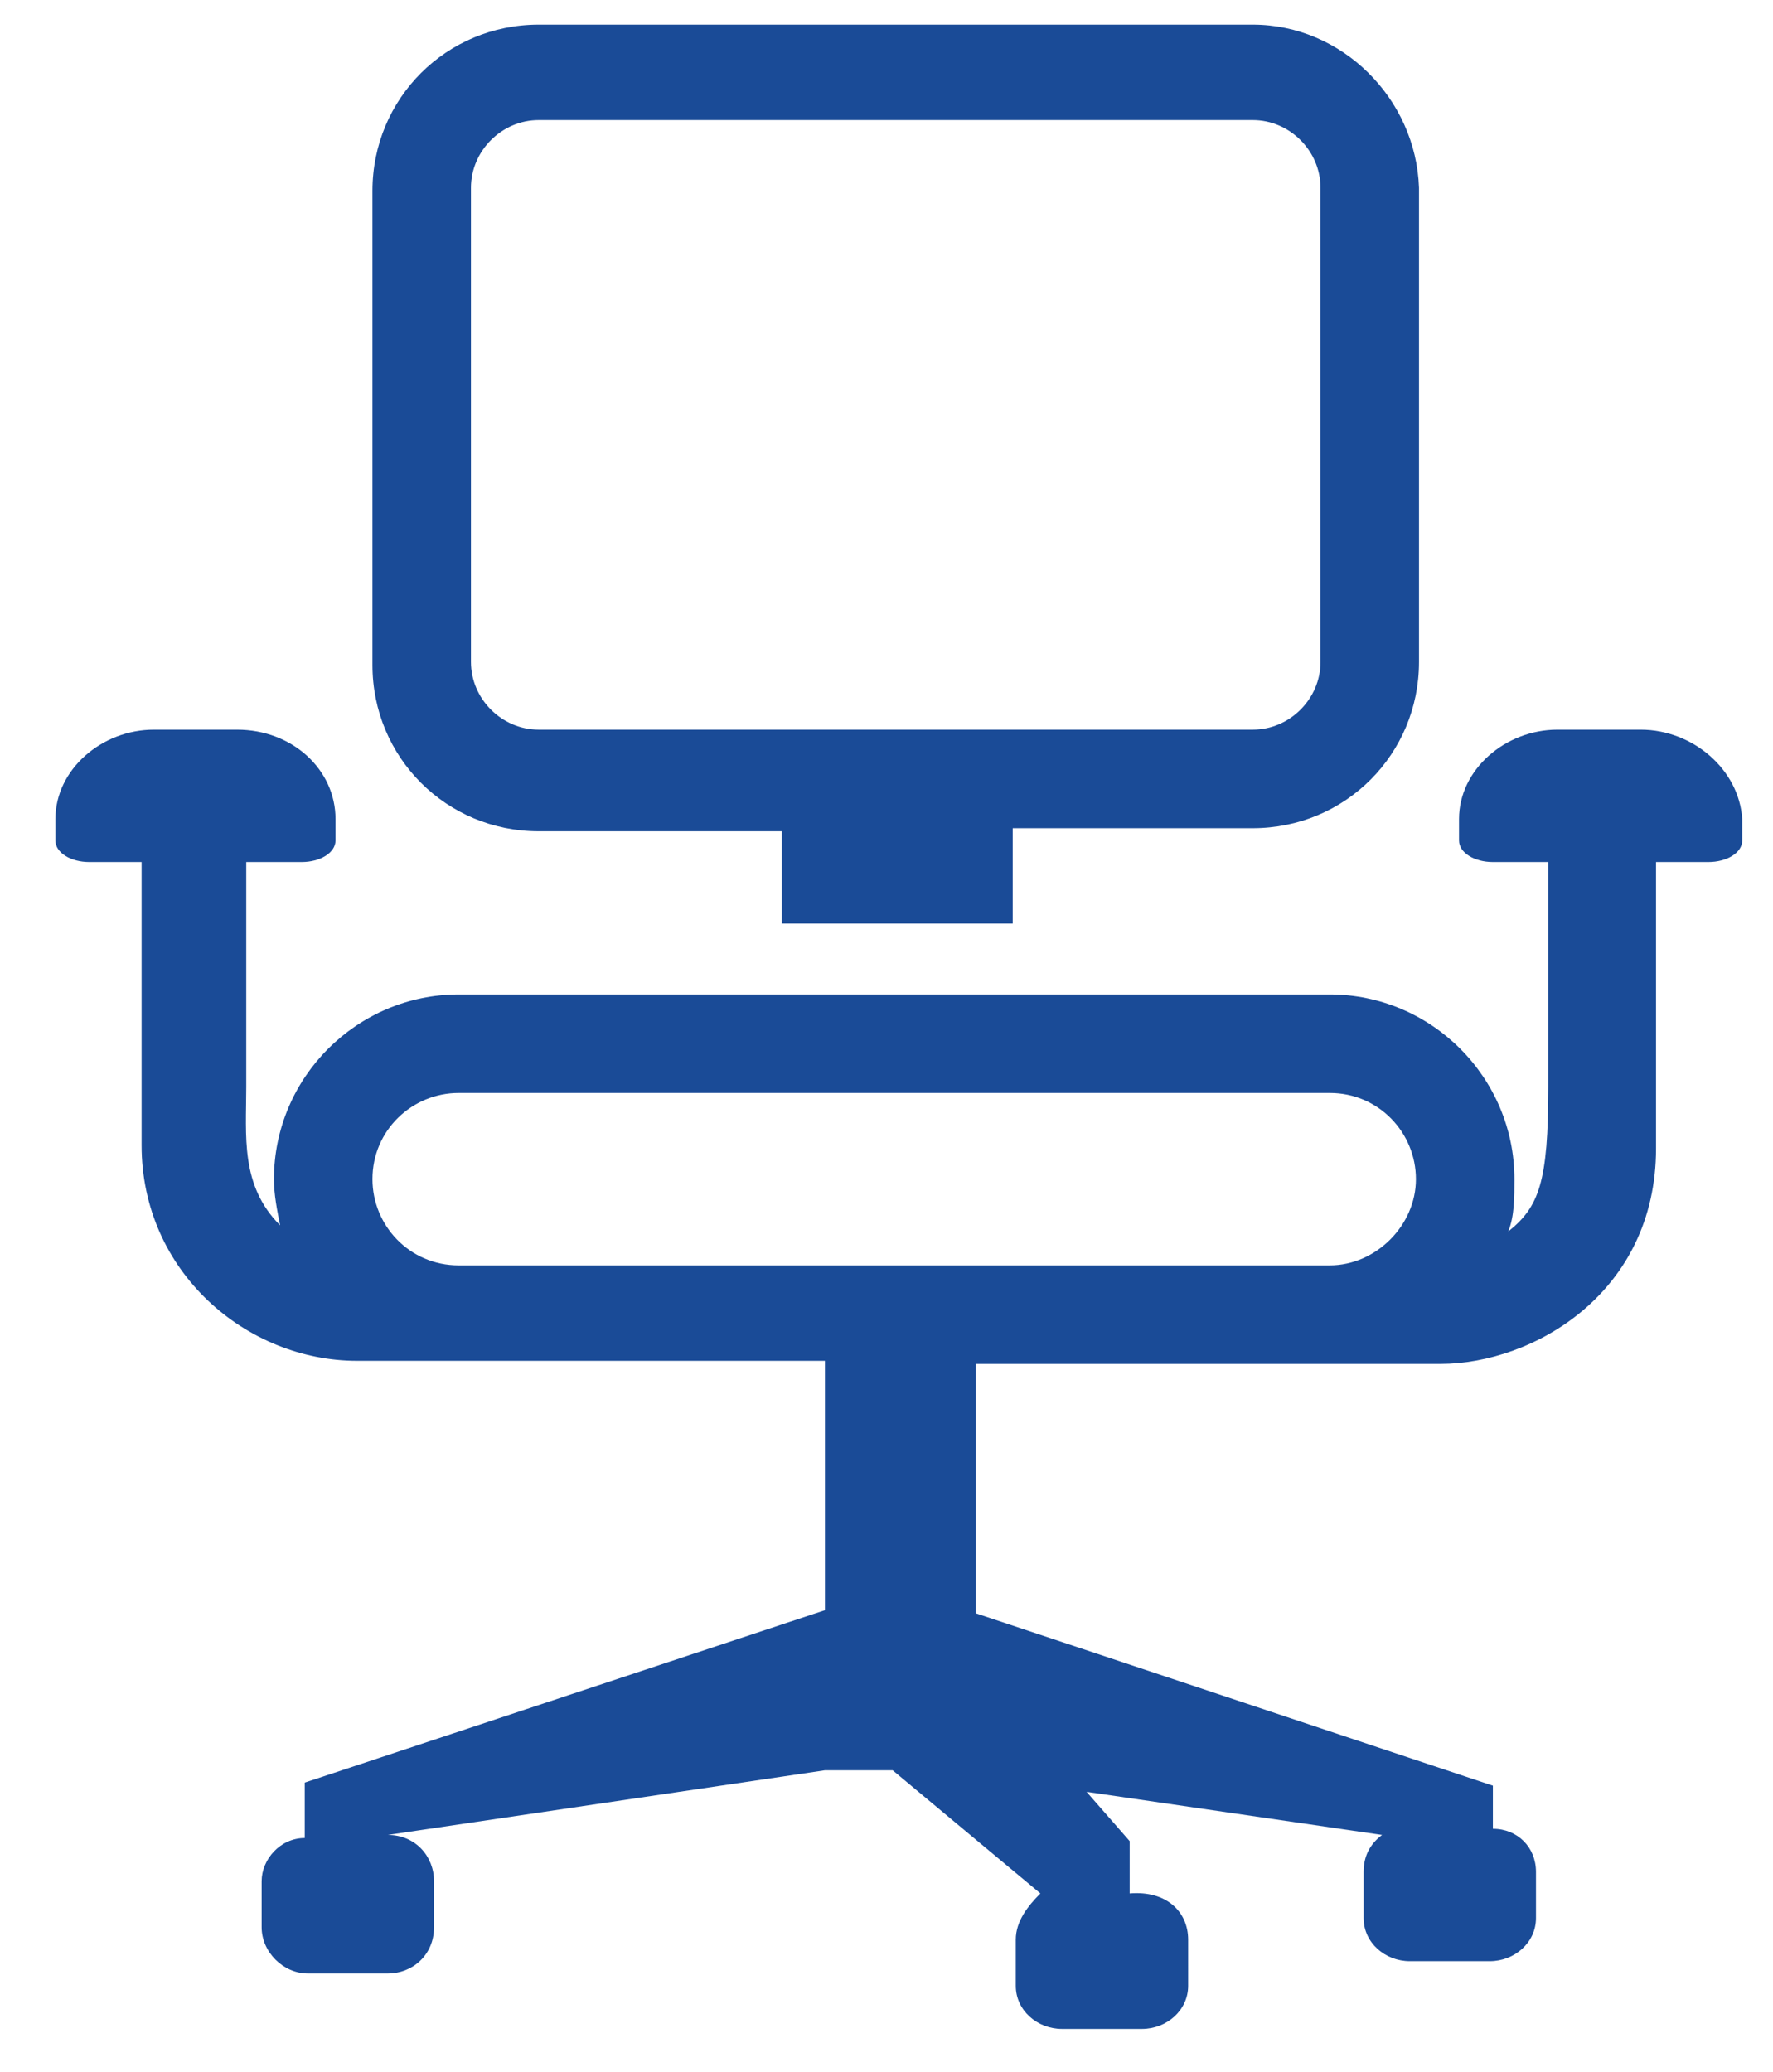
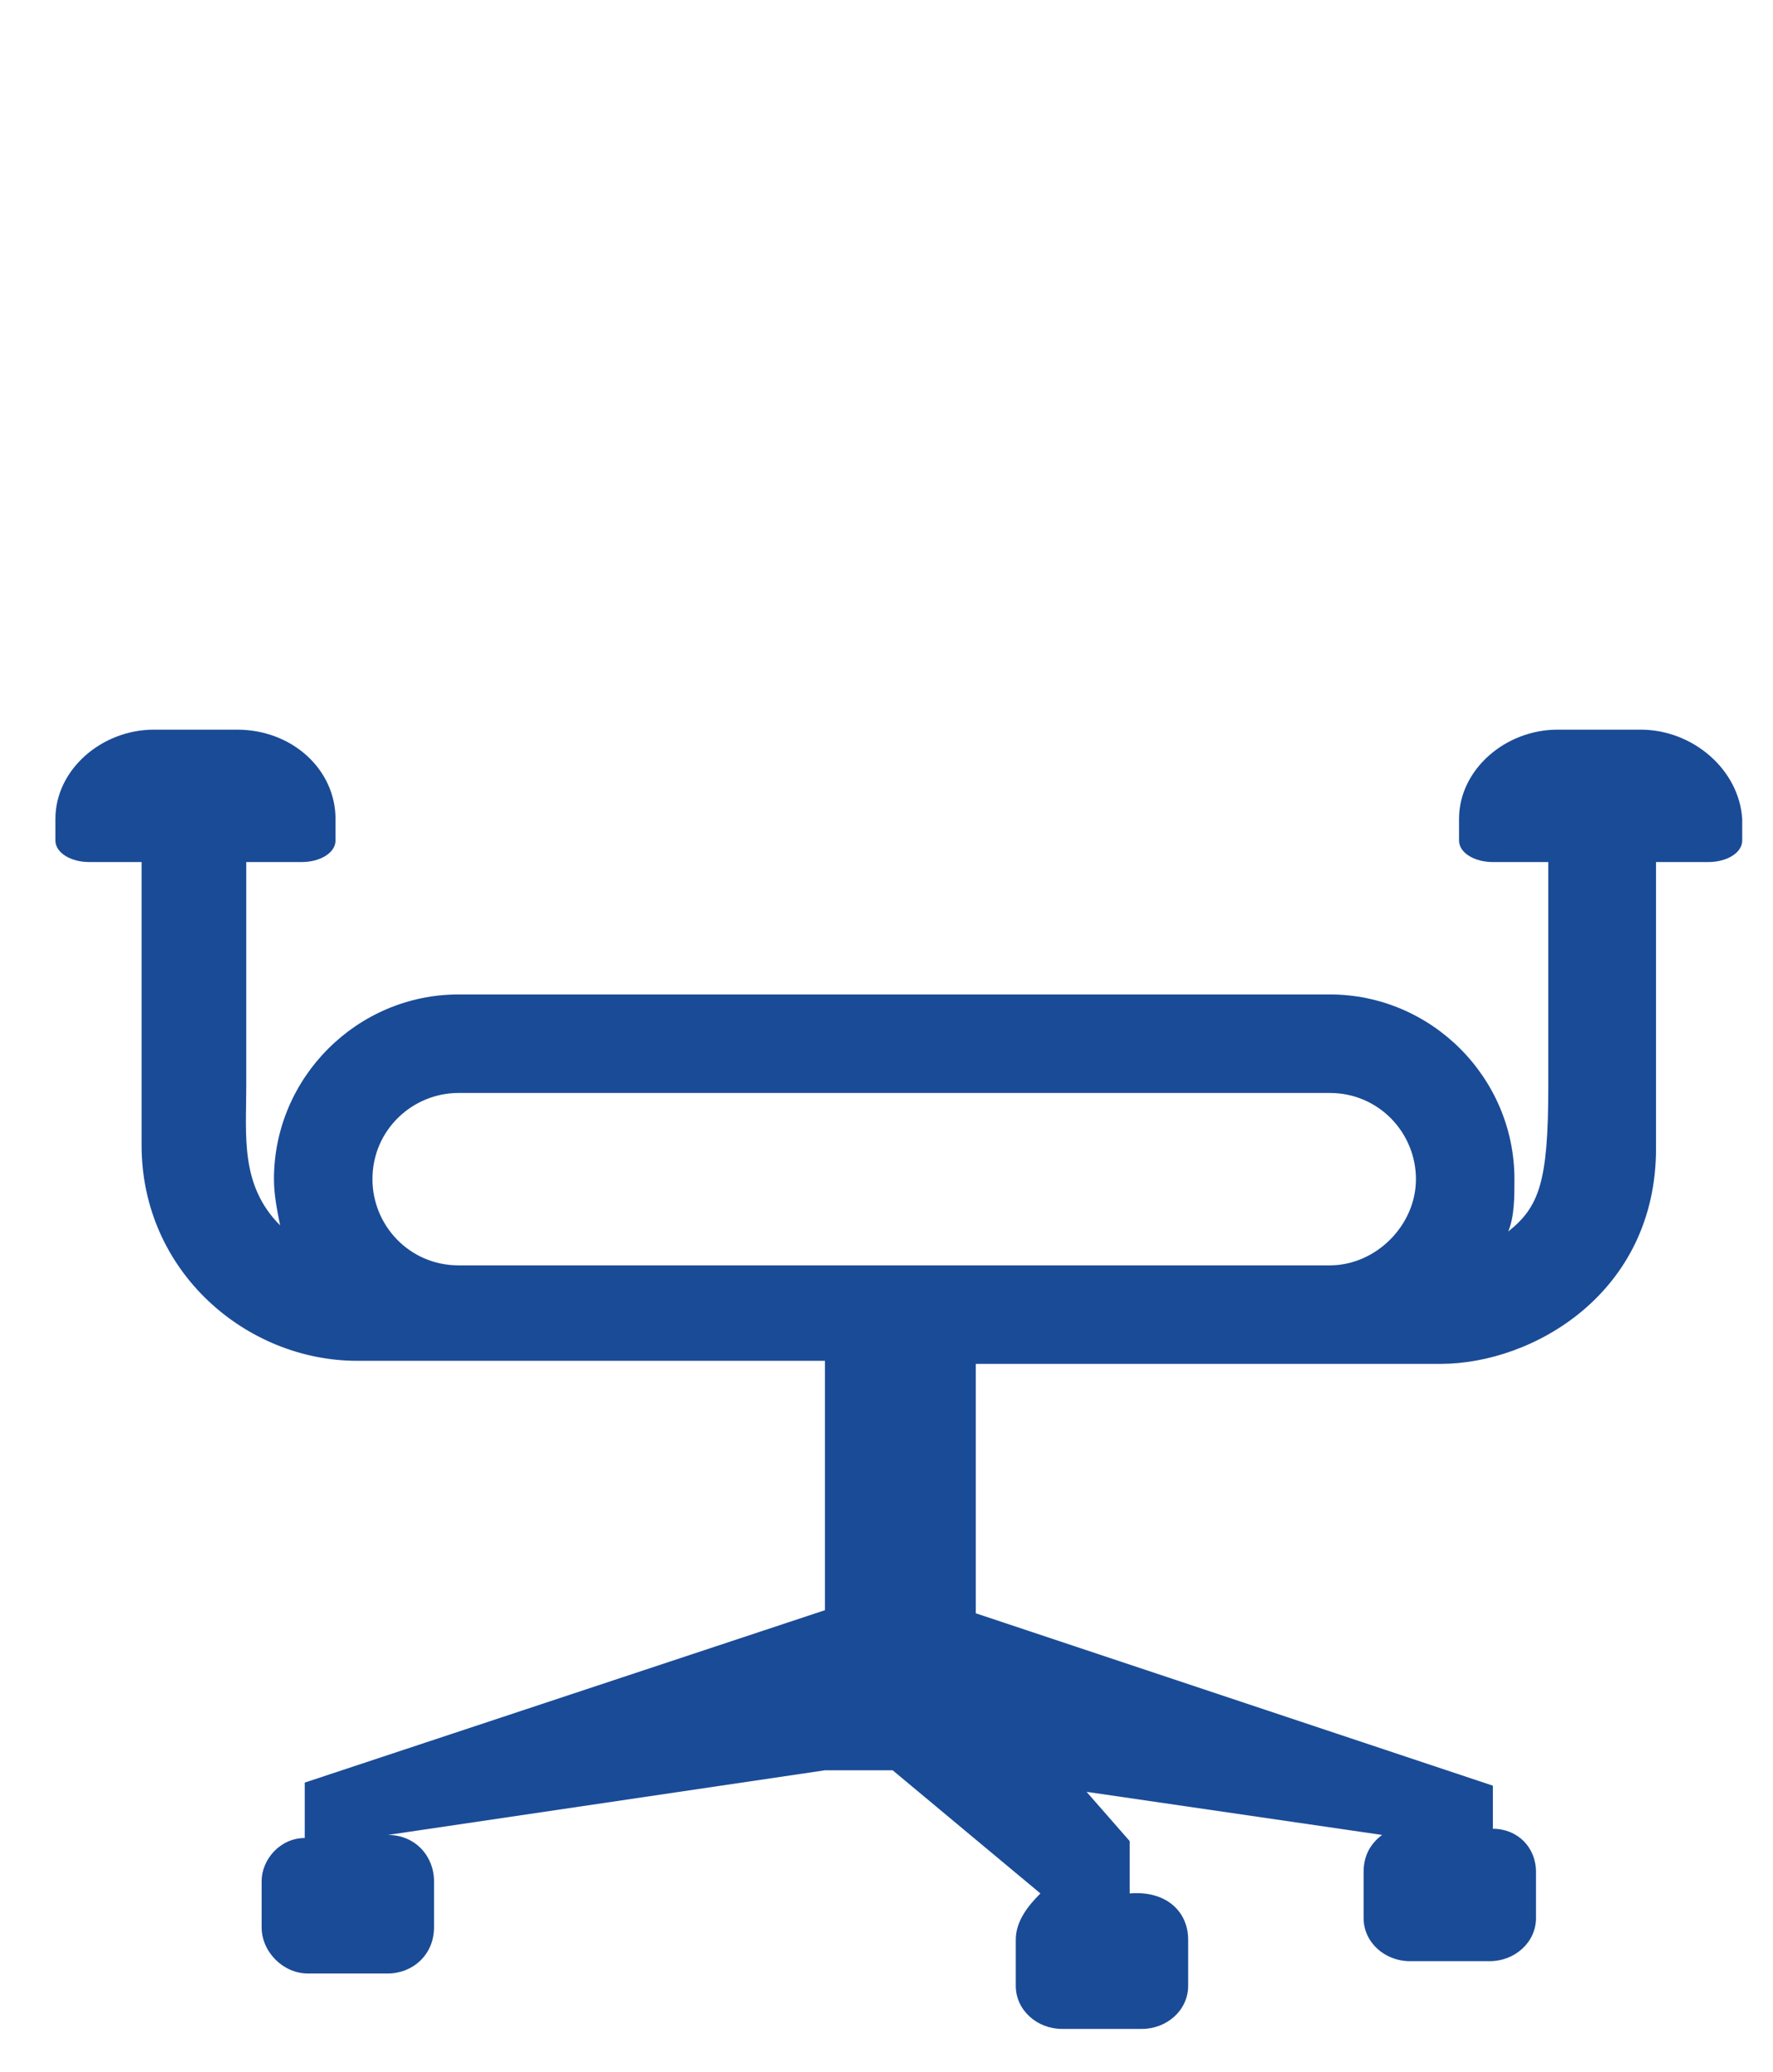
<svg xmlns="http://www.w3.org/2000/svg" version="1.1" id="Layer_1" x="0px" y="0px" viewBox="0 0 57.6 67.3" style="enable-background:new 0 0 57.6 67.3;" xml:space="preserve">
  <style type="text/css">
	.st0{fill:#1A4B97;}
</style>
  <g>
    <path class="st0" d="M53.3,23.7h-2.7c-1.7,0-3.2,1.3-3.2,2.9c0,0,0,0.3,0,0.7c0,0.4,0.5,0.7,1.1,0.7h1.8v7.3c0,3.1-0.3,3.9-1.3,4.7   c0.2-0.5,0.2-1.1,0.2-1.7c0-3.3-2.7-6-6-6H14.9c-3.3,0-6,2.7-6,6c0,0.5,0.1,1,0.2,1.5c-1.3-1.3-1.1-2.9-1.1-4.5V28h1.8   c0.6,0,1.1-0.3,1.1-0.7c0-0.4,0-0.7,0-0.7c0-1.6-1.4-2.9-3.2-2.9H5c-1.7,0-3.2,1.3-3.2,2.9c0,0,0,0.3,0,0.7c0,0.4,0.5,0.7,1.1,0.7   h1.7v9.2c0,4.1,3.4,7,7,7l15.2,0v8.1L9.9,57.9v1.8c-0.8,0-1.4,0.7-1.4,1.4v1.5c0,0.8,0.7,1.5,1.5,1.5h2.6c0.8,0,1.5-0.6,1.5-1.5   v-1.5c0-0.8-0.6-1.5-1.5-1.5l14.2-2.1h2.2l4.8,4C33.4,61.9,33,62.4,33,63v1.5c0,0.8,0.7,1.4,1.5,1.4h2.6c0.8,0,1.5-0.6,1.5-1.4V63   c0-0.9-0.7-1.6-1.9-1.5v-1.7l-1.4-1.6l9.6,1.4c-0.4,0.3-0.6,0.7-0.6,1.2v1.5c0,0.8,0.7,1.4,1.5,1.4h2.6c0.8,0,1.5-0.6,1.5-1.4v-1.5   c0-0.8-0.6-1.4-1.4-1.4v-1.4l-16.8-5.6v-8.1l15.1,0c3,0,7-2.3,7-7V28h1.7c0.6,0,1.1-0.3,1.1-0.7c0-0.4,0-0.7,0-0.7   C56.5,25,55,23.7,53.3,23.7z M43.2,41.1H14.9c-1.6,0-2.8-1.3-2.8-2.8c0-1.6,1.3-2.8,2.8-2.8h28.3c1.6,0,2.8,1.3,2.8,2.8   C46,39.8,44.7,41.1,43.2,41.1z" />
-     <path class="st0" d="M40.7,0.8H17.5c-3,0-5.4,2.4-5.4,5.4v15.4c0,3,2.4,5.4,5.4,5.4h7.9V30h7.5v-3.1h7.8c3,0,5.4-2.4,5.4-5.4V6.1   C46,3.2,43.6,0.8,40.7,0.8z M42.9,21.5c0,1.2-1,2.2-2.2,2.2H17.5c-1.2,0-2.2-1-2.2-2.2V6.1c0-1.2,1-2.2,2.2-2.2h23.2   c1.2,0,2.2,1,2.2,2.2V21.5z" />
  </g>
</svg>